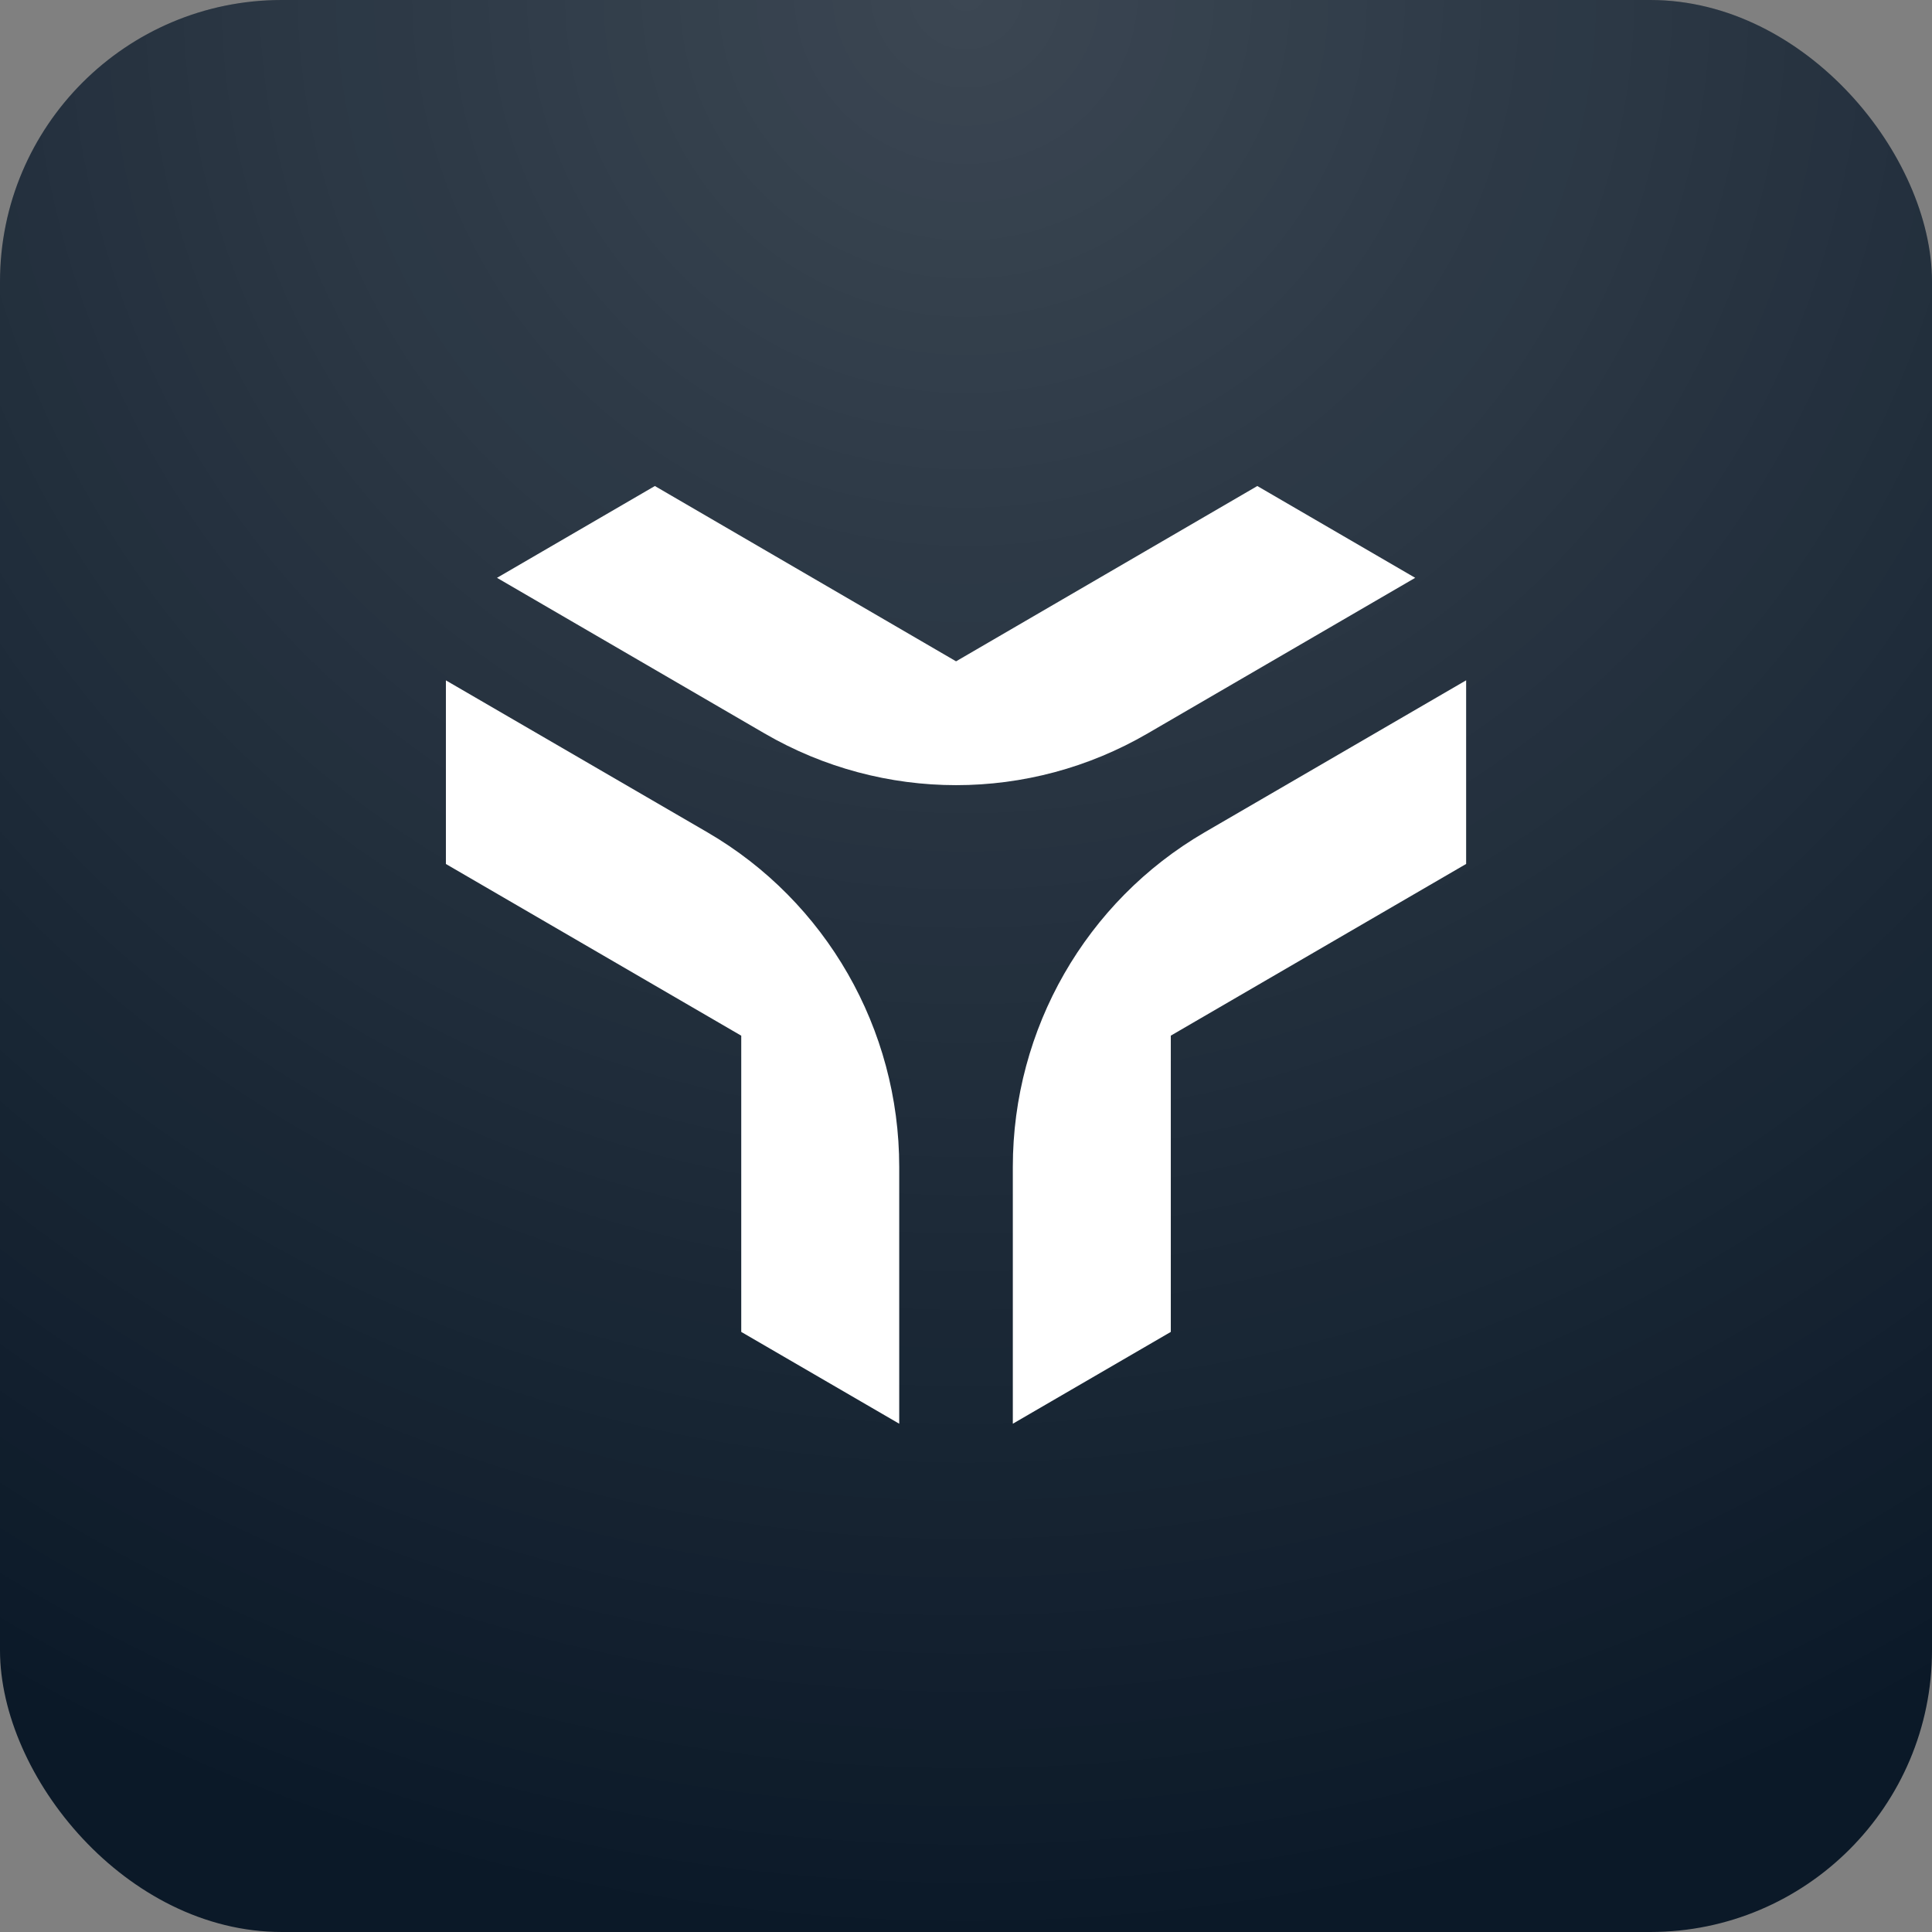
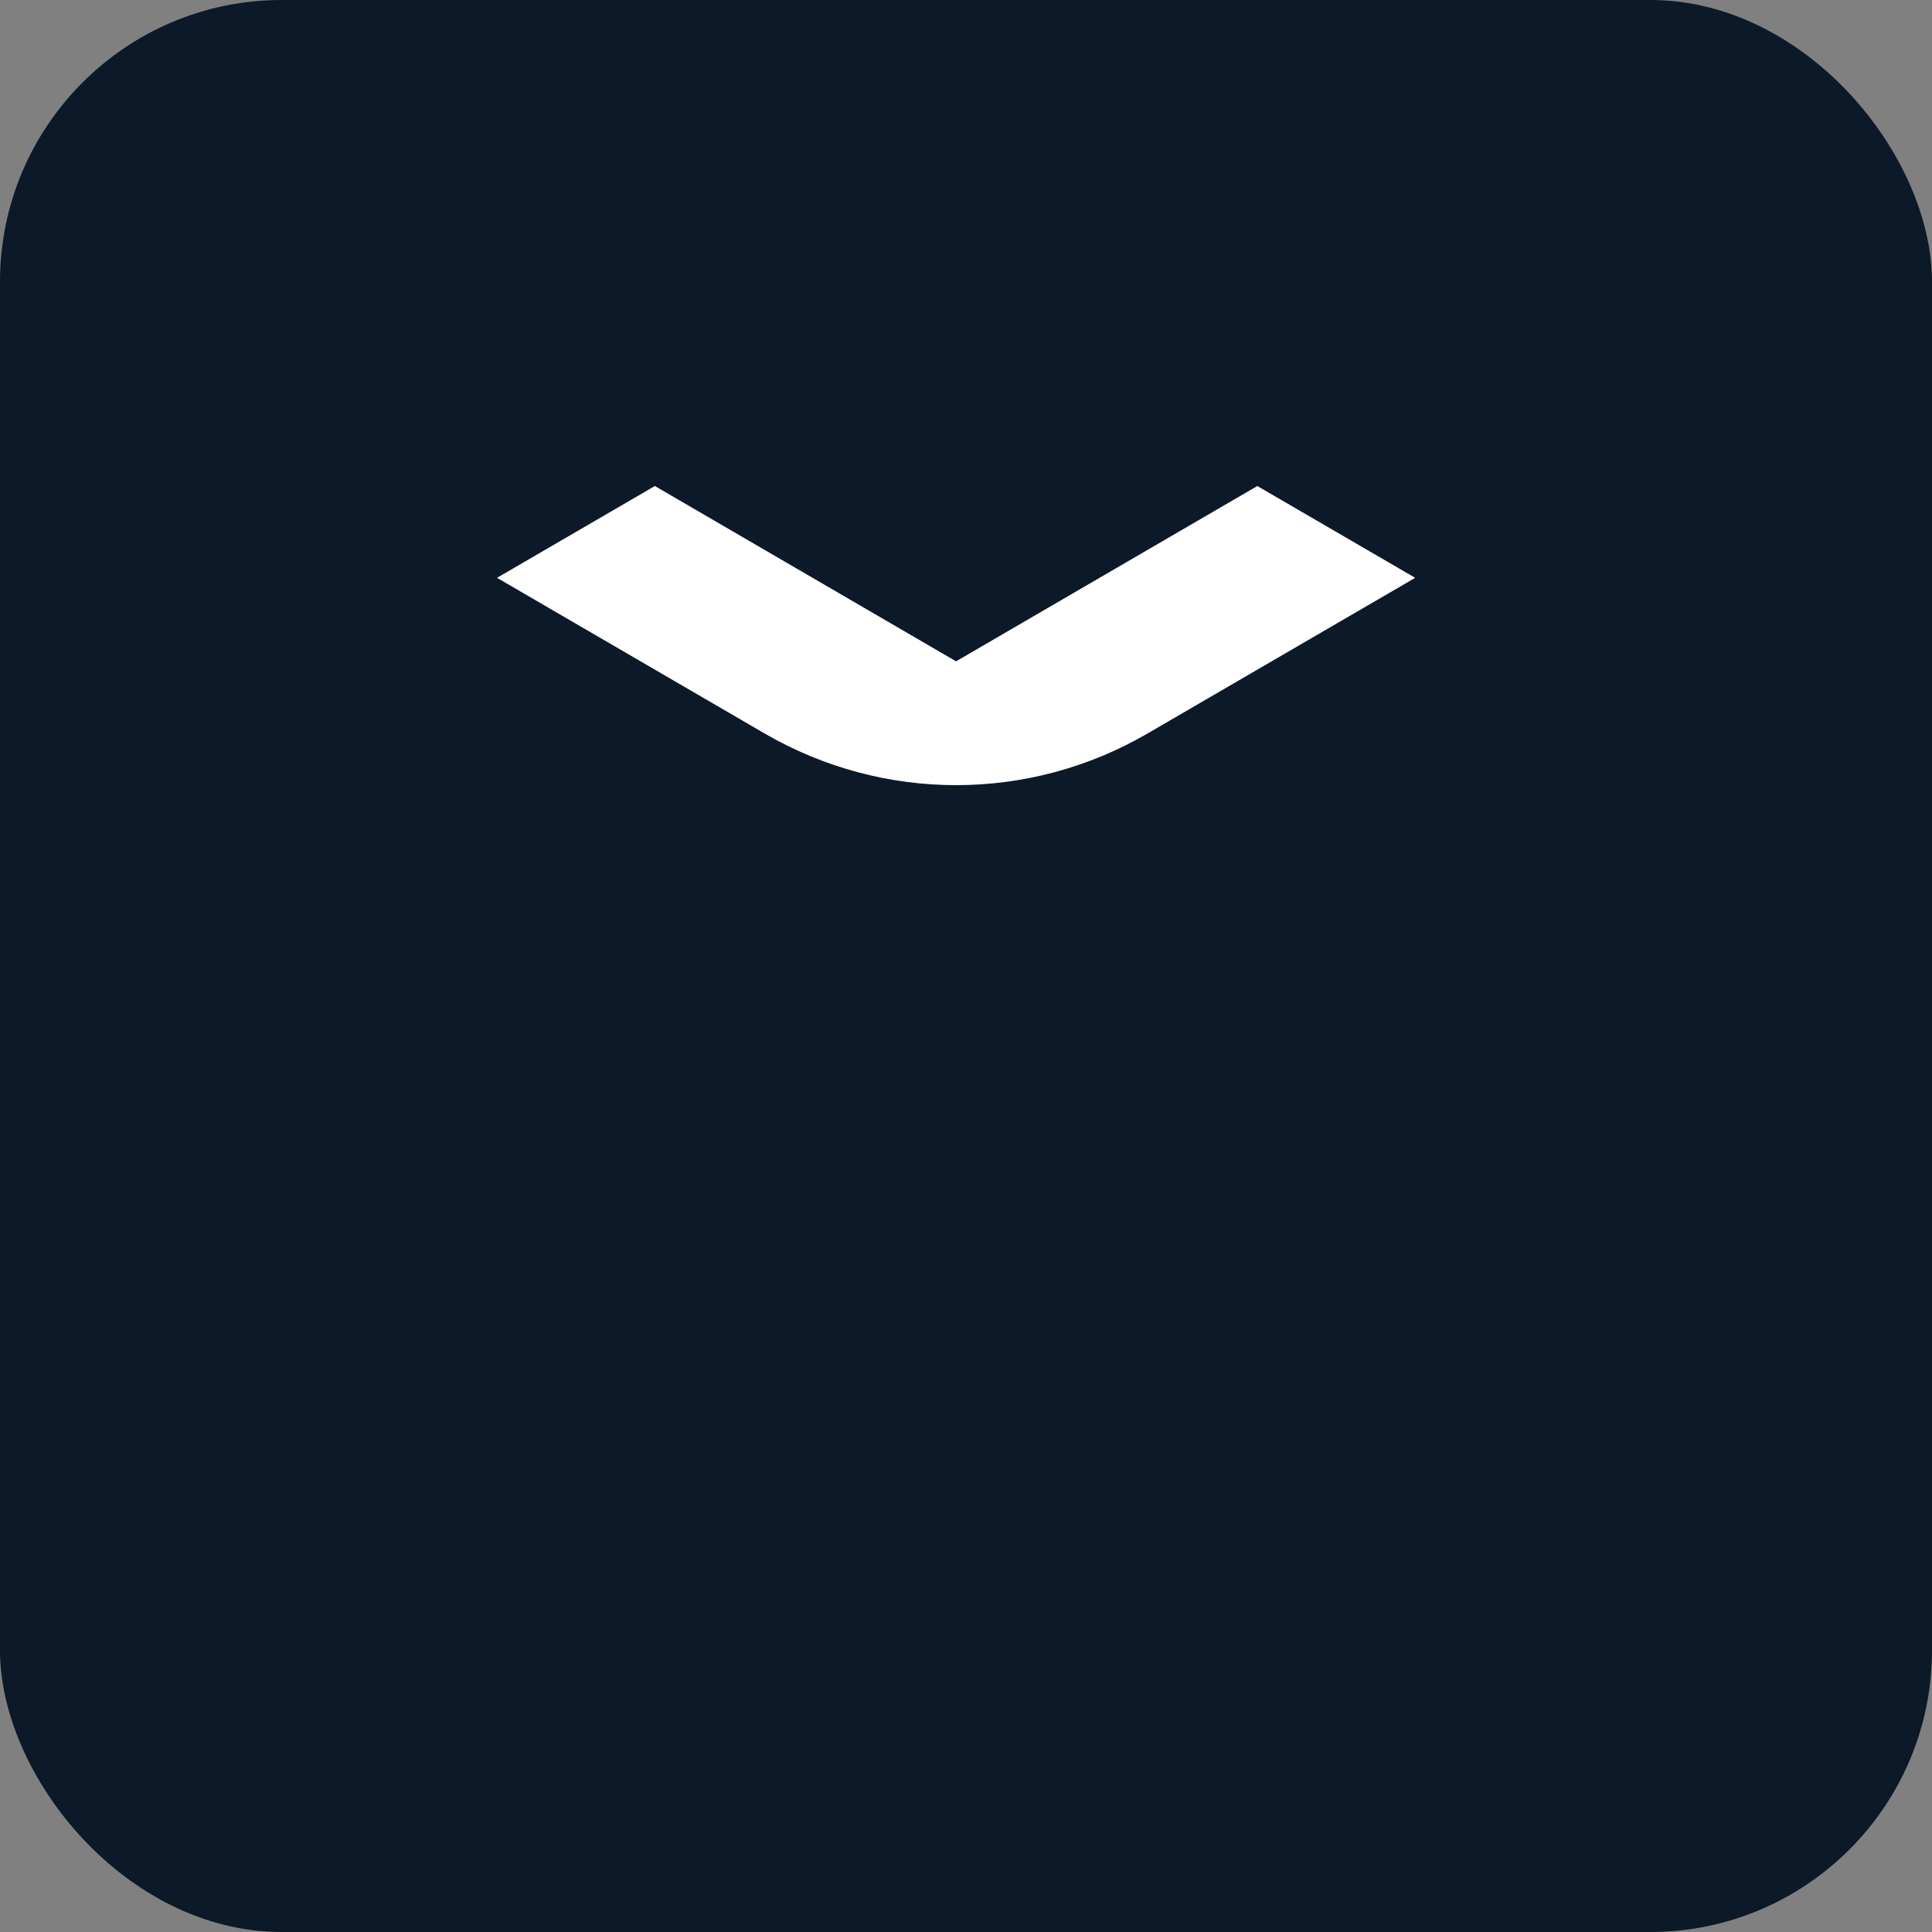
<svg xmlns="http://www.w3.org/2000/svg" width="192" height="192" viewBox="0 0 192 192" fill="none">
  <rect x="0" y="0" width="192" height="192" fill="#808080" stroke="none" />
  <g clip-path="url(#clip0_6004_15331)">
    <rect width="192" height="192" rx="28" fill="url(#paint0_linear_6004_15331)" />
-     <rect width="192" height="192" rx="28" fill="url(#paint1_radial_6004_15331)" fill-opacity="0.2" />
    <path d="M140.641 57.424L124.951 48.3L95.013 65.722L65.08 48.3L49.391 57.424L75.971 72.883C87.767 79.743 102.284 79.743 114.06 72.883L140.641 57.424Z" fill="white" />
-     <path d="M73.664 102.934V132.364L89.364 141.488V115.963C89.364 102.247 82.093 89.578 70.307 82.718L44.313 67.615V85.862L73.669 102.929L73.664 102.934Z" fill="white" />
-     <path d="M116.353 102.934V132.364L100.653 141.488V115.964C100.653 102.248 107.923 89.578 119.709 82.718L145.703 67.609V85.858L116.348 102.924L116.353 102.934Z" fill="white" />
  </g>
  <defs>
    <linearGradient id="paint0_linear_6004_15331" x1="96" y1="0" x2="96" y2="192" gradientUnits="userSpaceOnUse">
      <stop stop-color="#0B1928" />
      <stop offset="1" stop-color="#0B1928" />
    </linearGradient>
    <radialGradient id="paint1_radial_6004_15331" cx="0" cy="0" r="1" gradientUnits="userSpaceOnUse" gradientTransform="translate(96) rotate(90) scale(192)">
      <stop stop-color="white" />
      <stop offset="1" stop-color="white" stop-opacity="0" />
    </radialGradient>
    <clipPath id="clip0_6004_15331">
      <rect width="192" height="192" rx="28" fill="white" />
    </clipPath>
  </defs>
</svg>